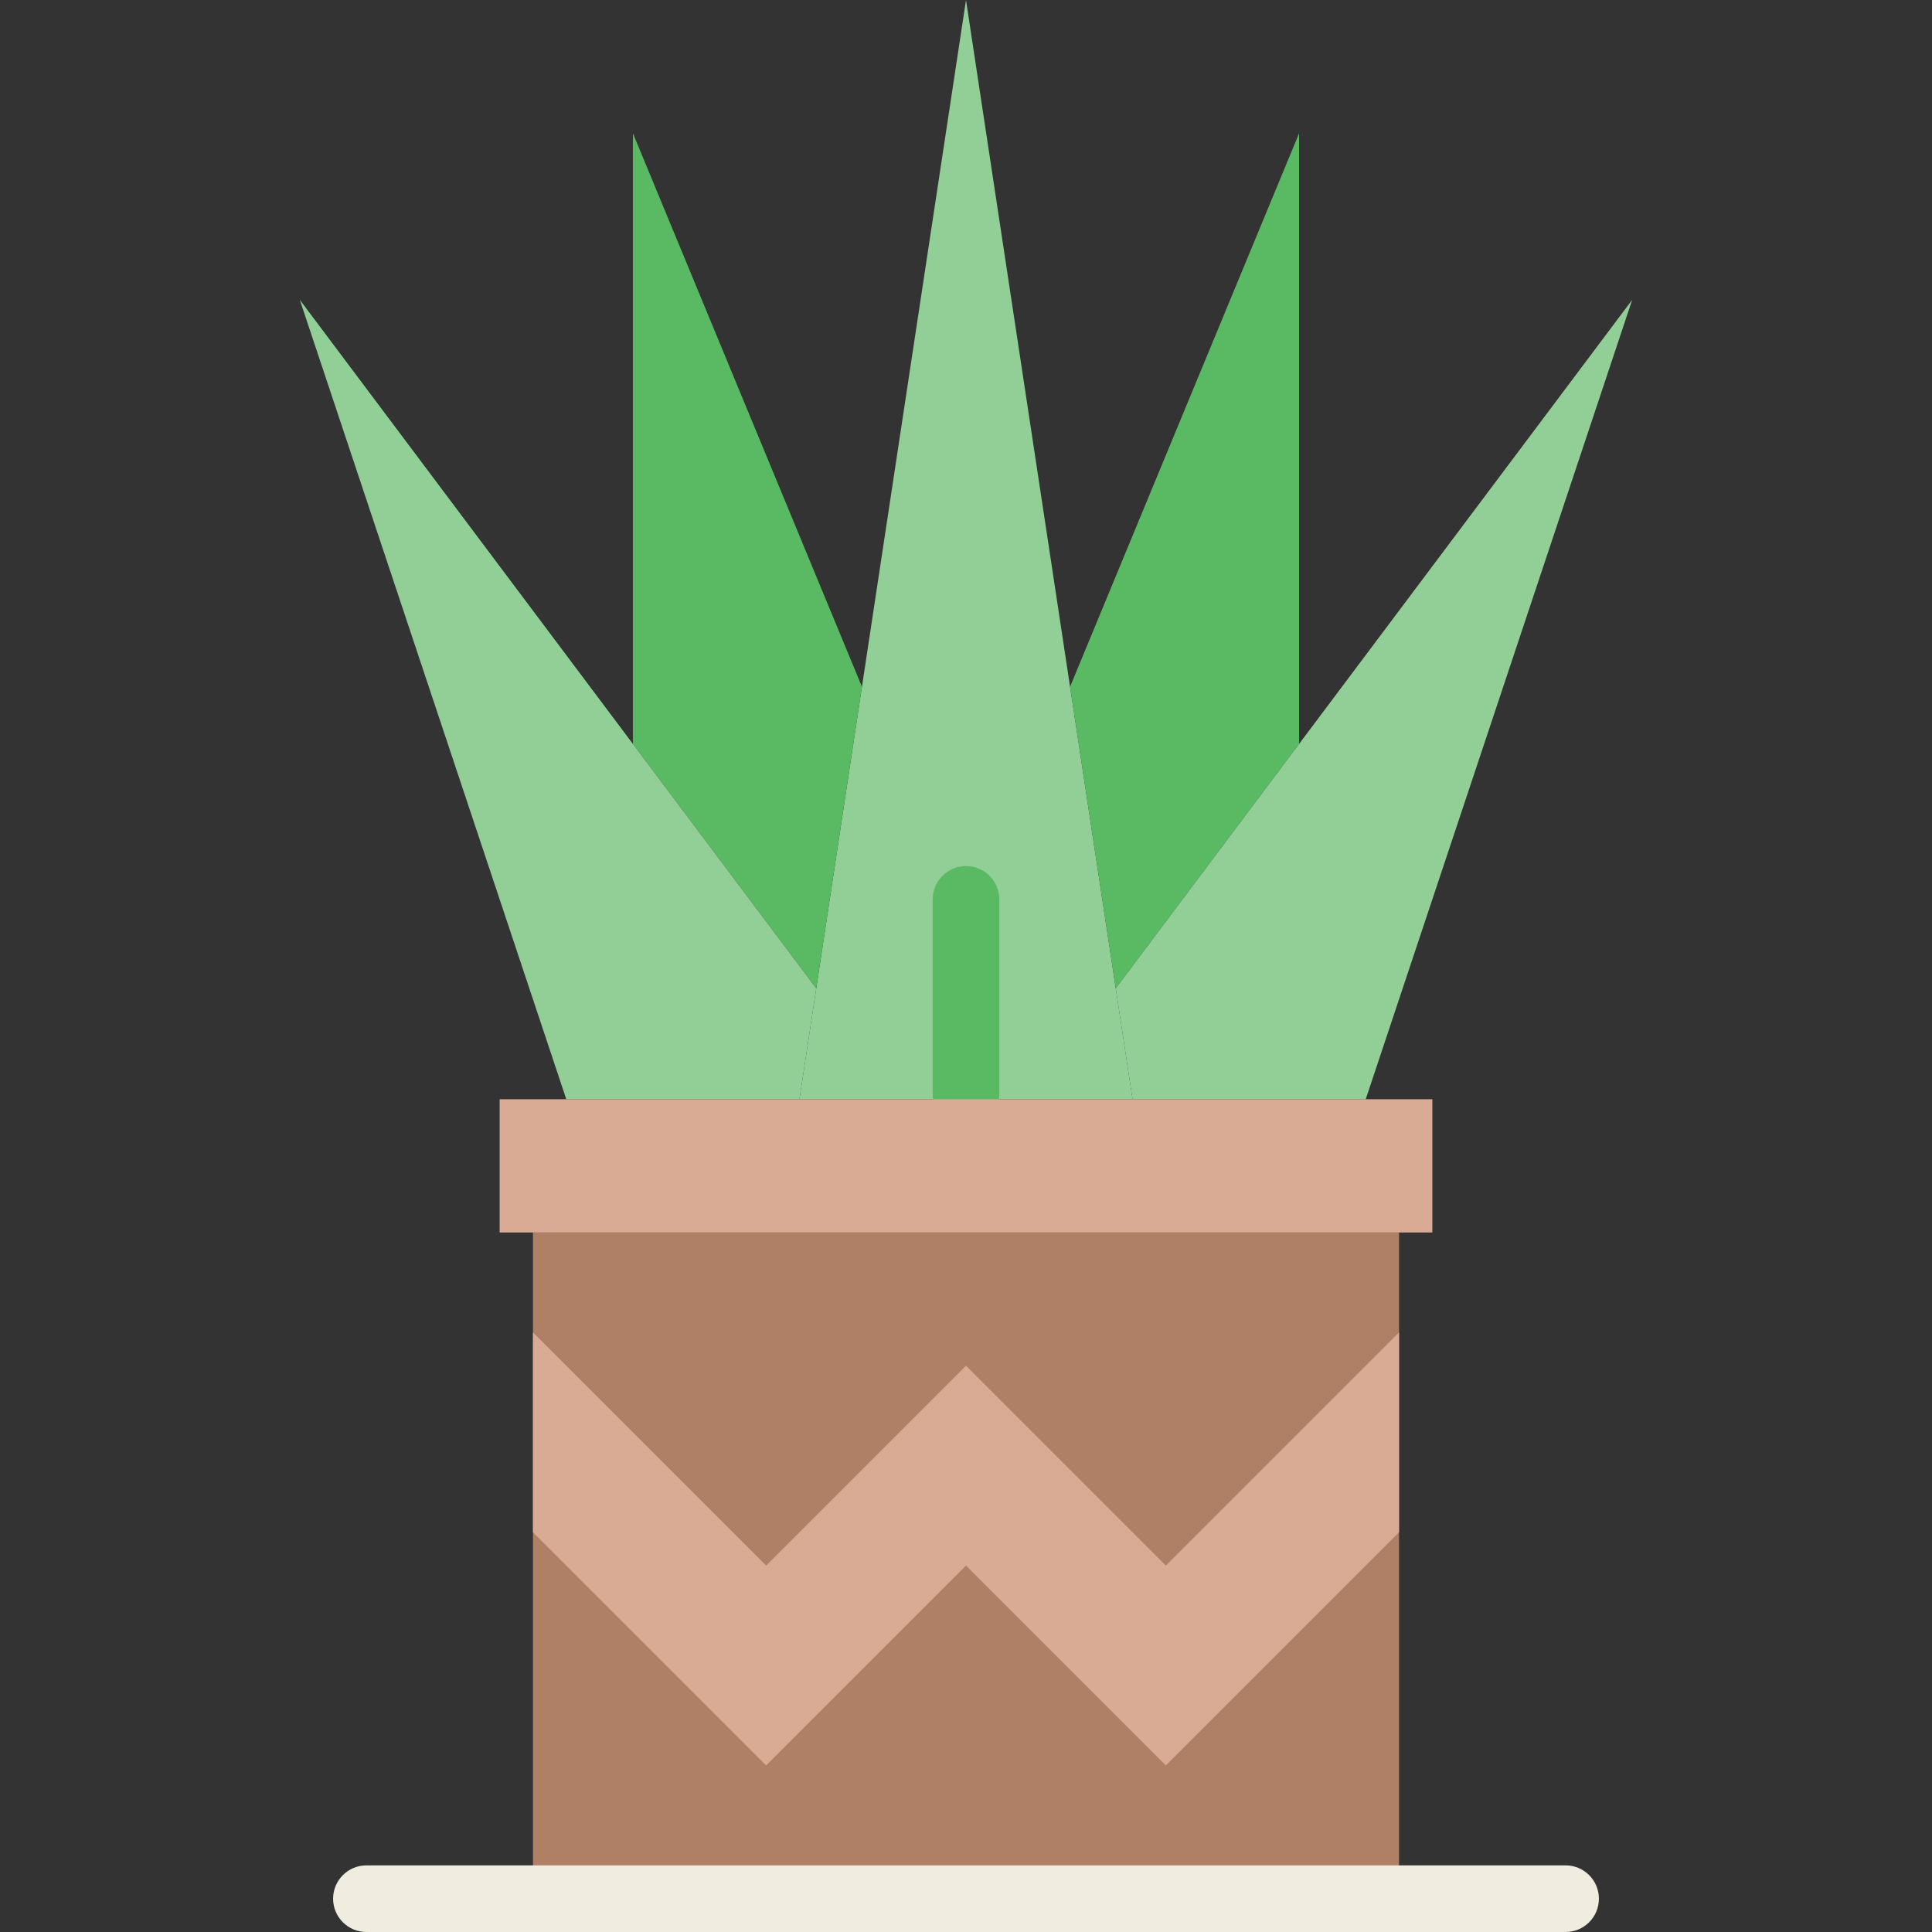
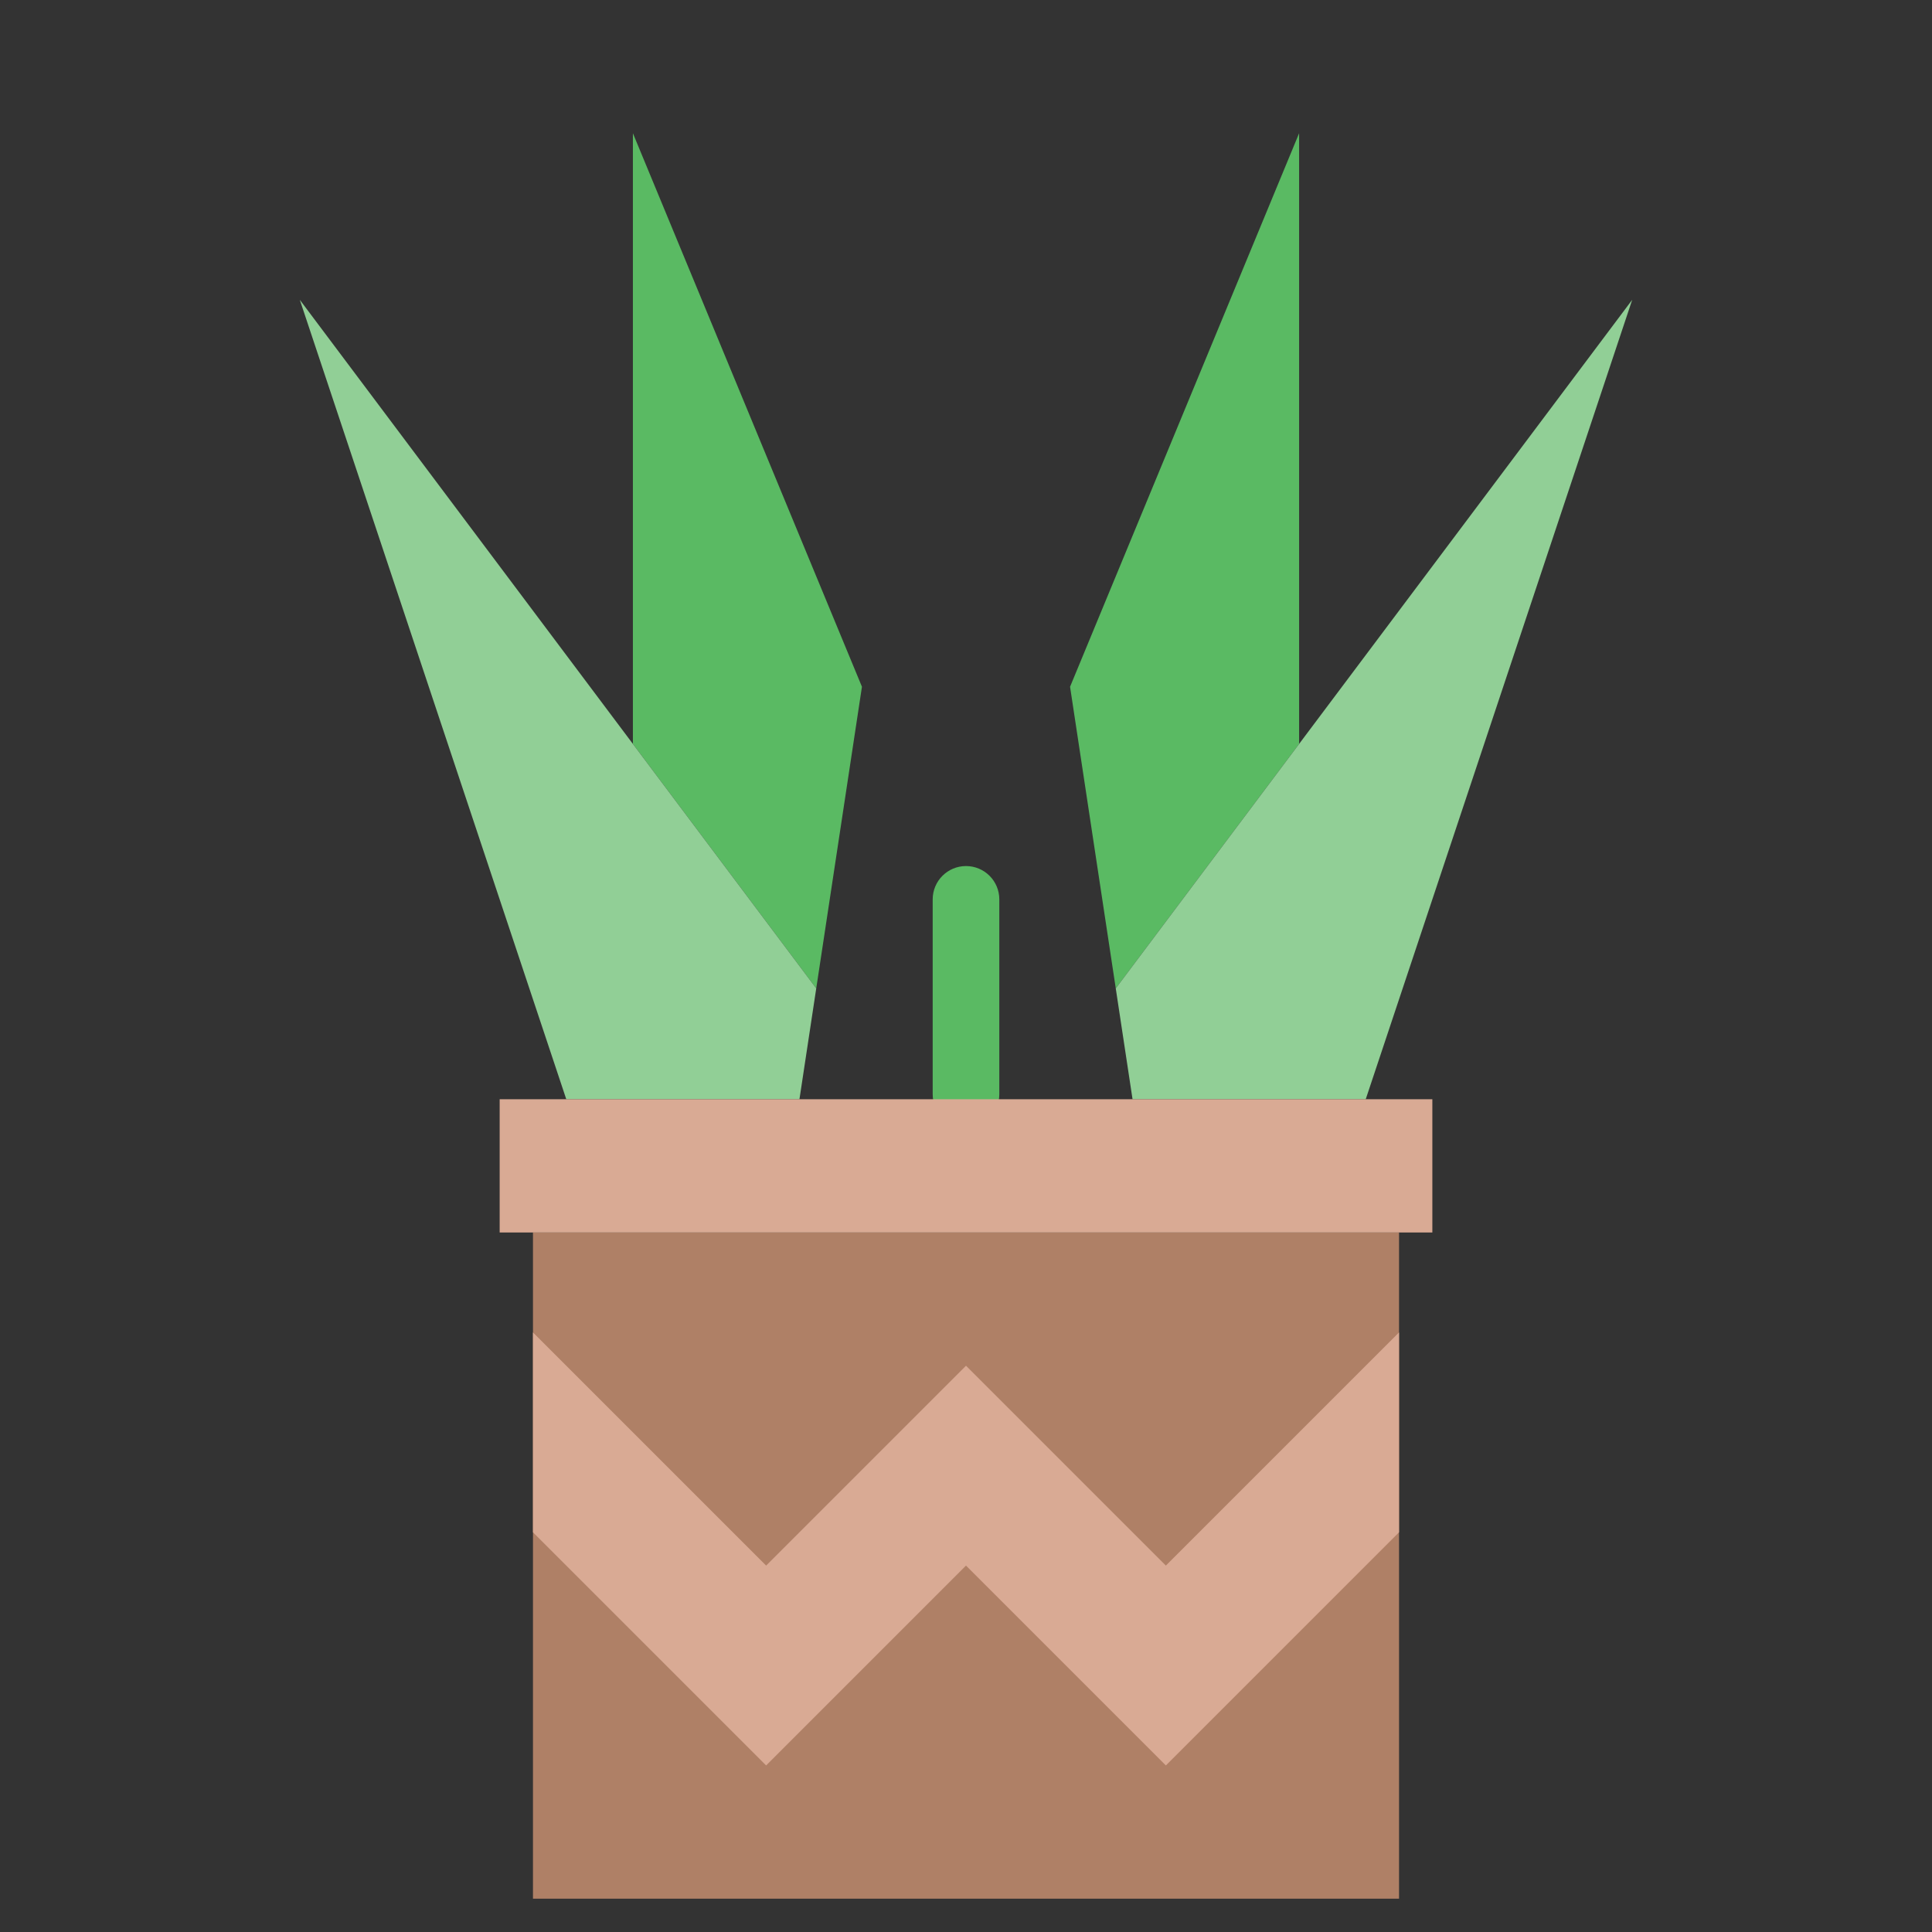
<svg xmlns="http://www.w3.org/2000/svg" height="800px" width="800px" version="1.1" id="Layer_1" viewBox="0 0 512 512" xml:space="preserve">
  <rect x="0" y="0" width="512" height="512" fill="#333333" stroke="none" />
  <g>
-     <polygon style="fill:#91CF96;" points="300.139,291.31 211.863,291.31 256.001,0  " />
    <g>
      <polygon style="fill:#5ABA63;" points="344.277,197.149 344.277,35.313 283.578,182.001 295.69,261.935   " />
      <polygon style="fill:#5ABA63;" points="216.314,261.935 228.425,182.001 167.727,35.313 167.727,197.149   " />
    </g>
    <g>
      <polygon style="fill:#91CF96;" points="79.449,79.448 150.07,291.31 211.863,291.31 216.312,261.932   " />
      <polygon style="fill:#91CF96;" points="295.688,261.934 300.137,291.312 361.93,291.312 432.551,79.45   " />
    </g>
    <path style="fill:#5ABA63;" d="M256.001,298.819c-4.882,0-8.828-3.955-8.828-8.828v-51.65c0-4.873,3.946-8.828,8.828-8.828   c4.882,0,8.828,3.955,8.828,8.828v51.65C264.828,294.864,260.883,298.819,256.001,298.819" />
    <polygon style="fill:#AF8066;" points="141.242,503.172 370.759,503.172 370.759,326.621 141.242,326.621  " />
    <g>
      <polygon style="fill:#D9AA94;" points="370.759,406.069 308.966,467.862 256.001,414.897 203.035,467.862 141.242,406.069     141.242,353.103 203.035,414.897 256.001,361.931 308.966,414.897 370.759,353.103   " />
      <polygon style="fill:#D9AA94;" points="132.415,326.621 379.587,326.621 379.587,291.31 132.415,291.31   " />
    </g>
-     <path style="fill:#F0EDE0;" d="M414.897,512H97.104c-4.873,0-8.828-3.955-8.828-8.828c0-4.873,3.955-8.828,8.828-8.828h317.793   c4.882,0,8.828,3.955,8.828,8.828C423.725,508.045,419.779,512,414.897,512" />
  </g>
</svg>